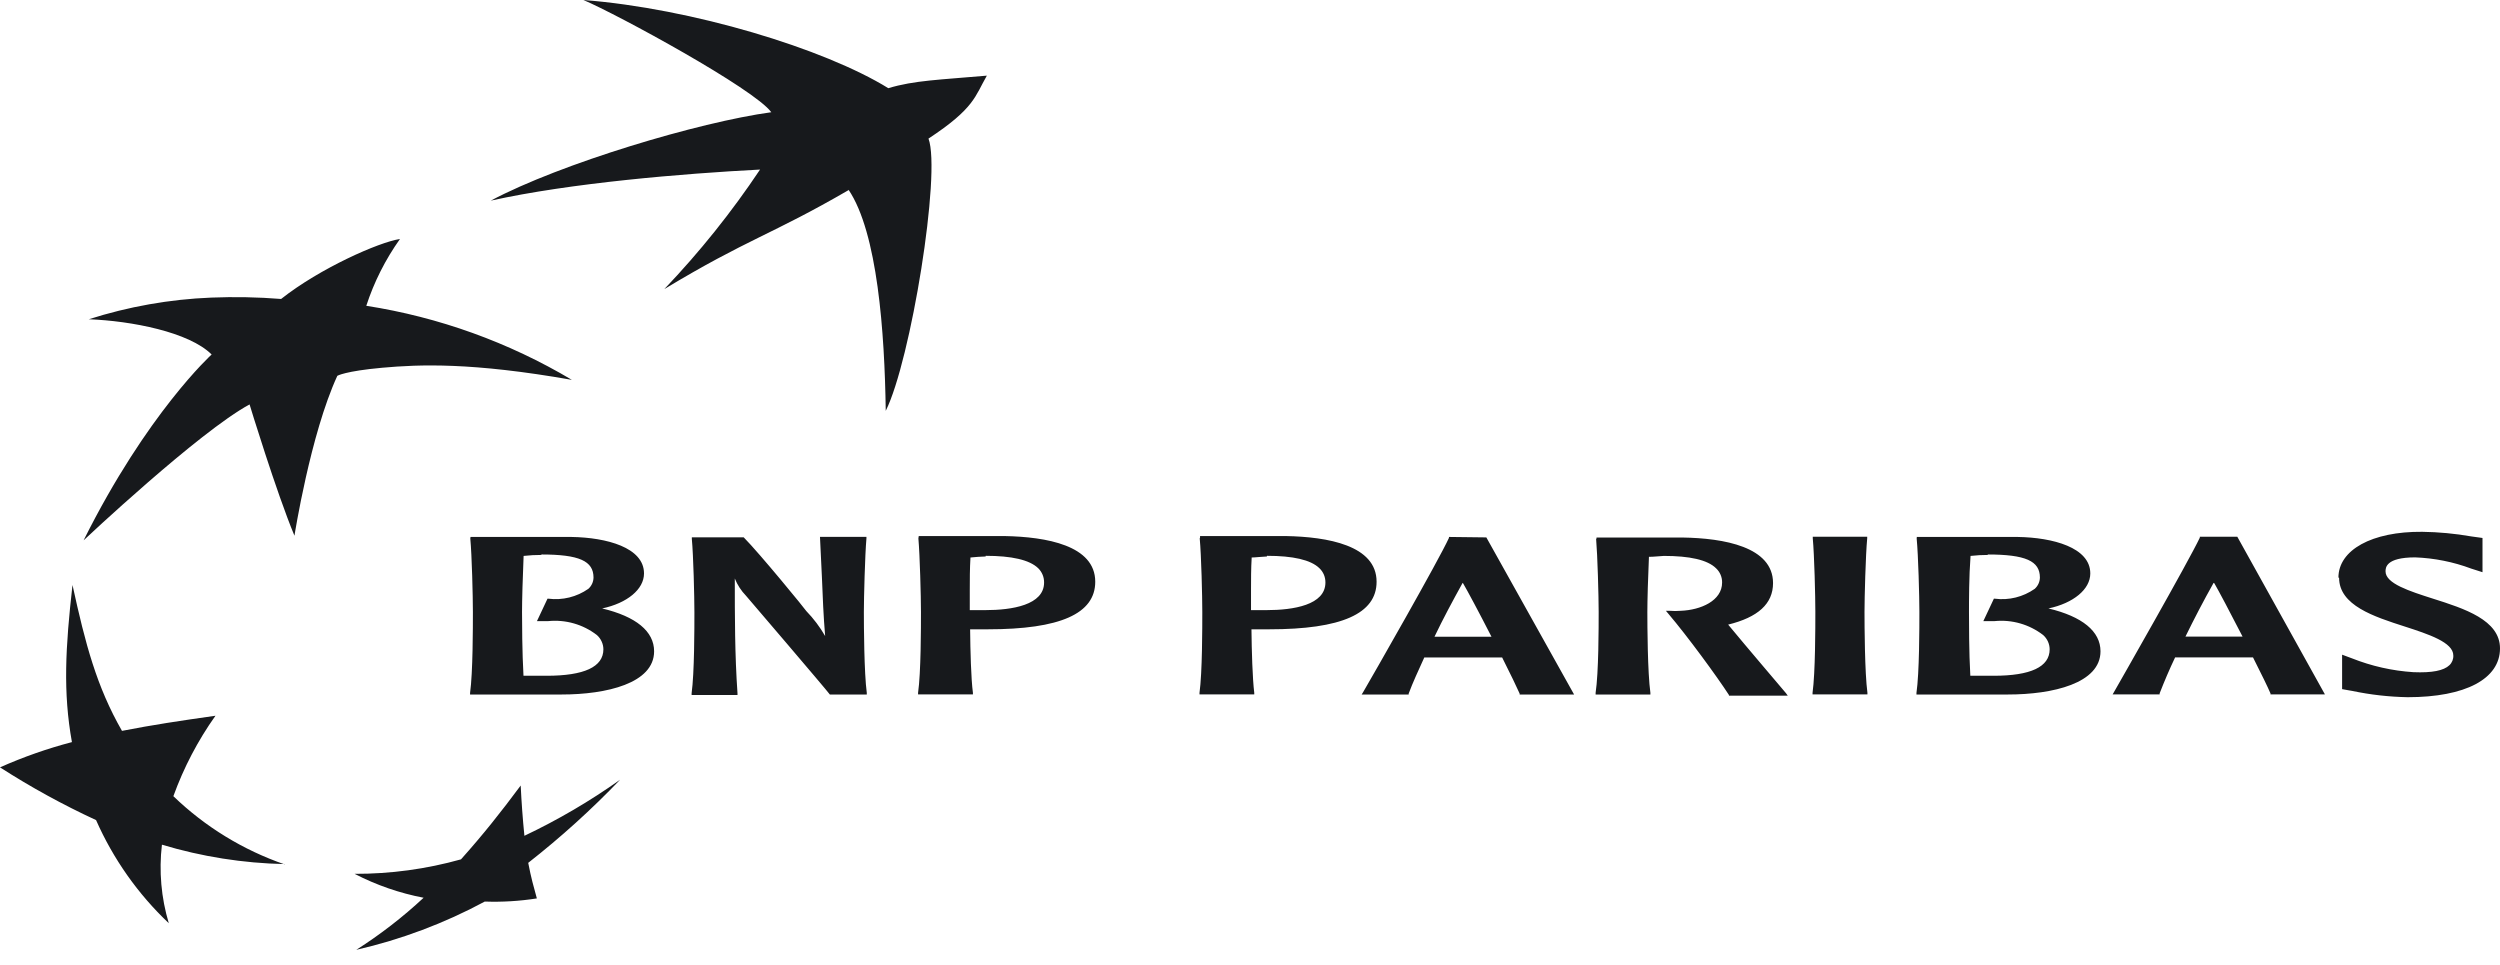
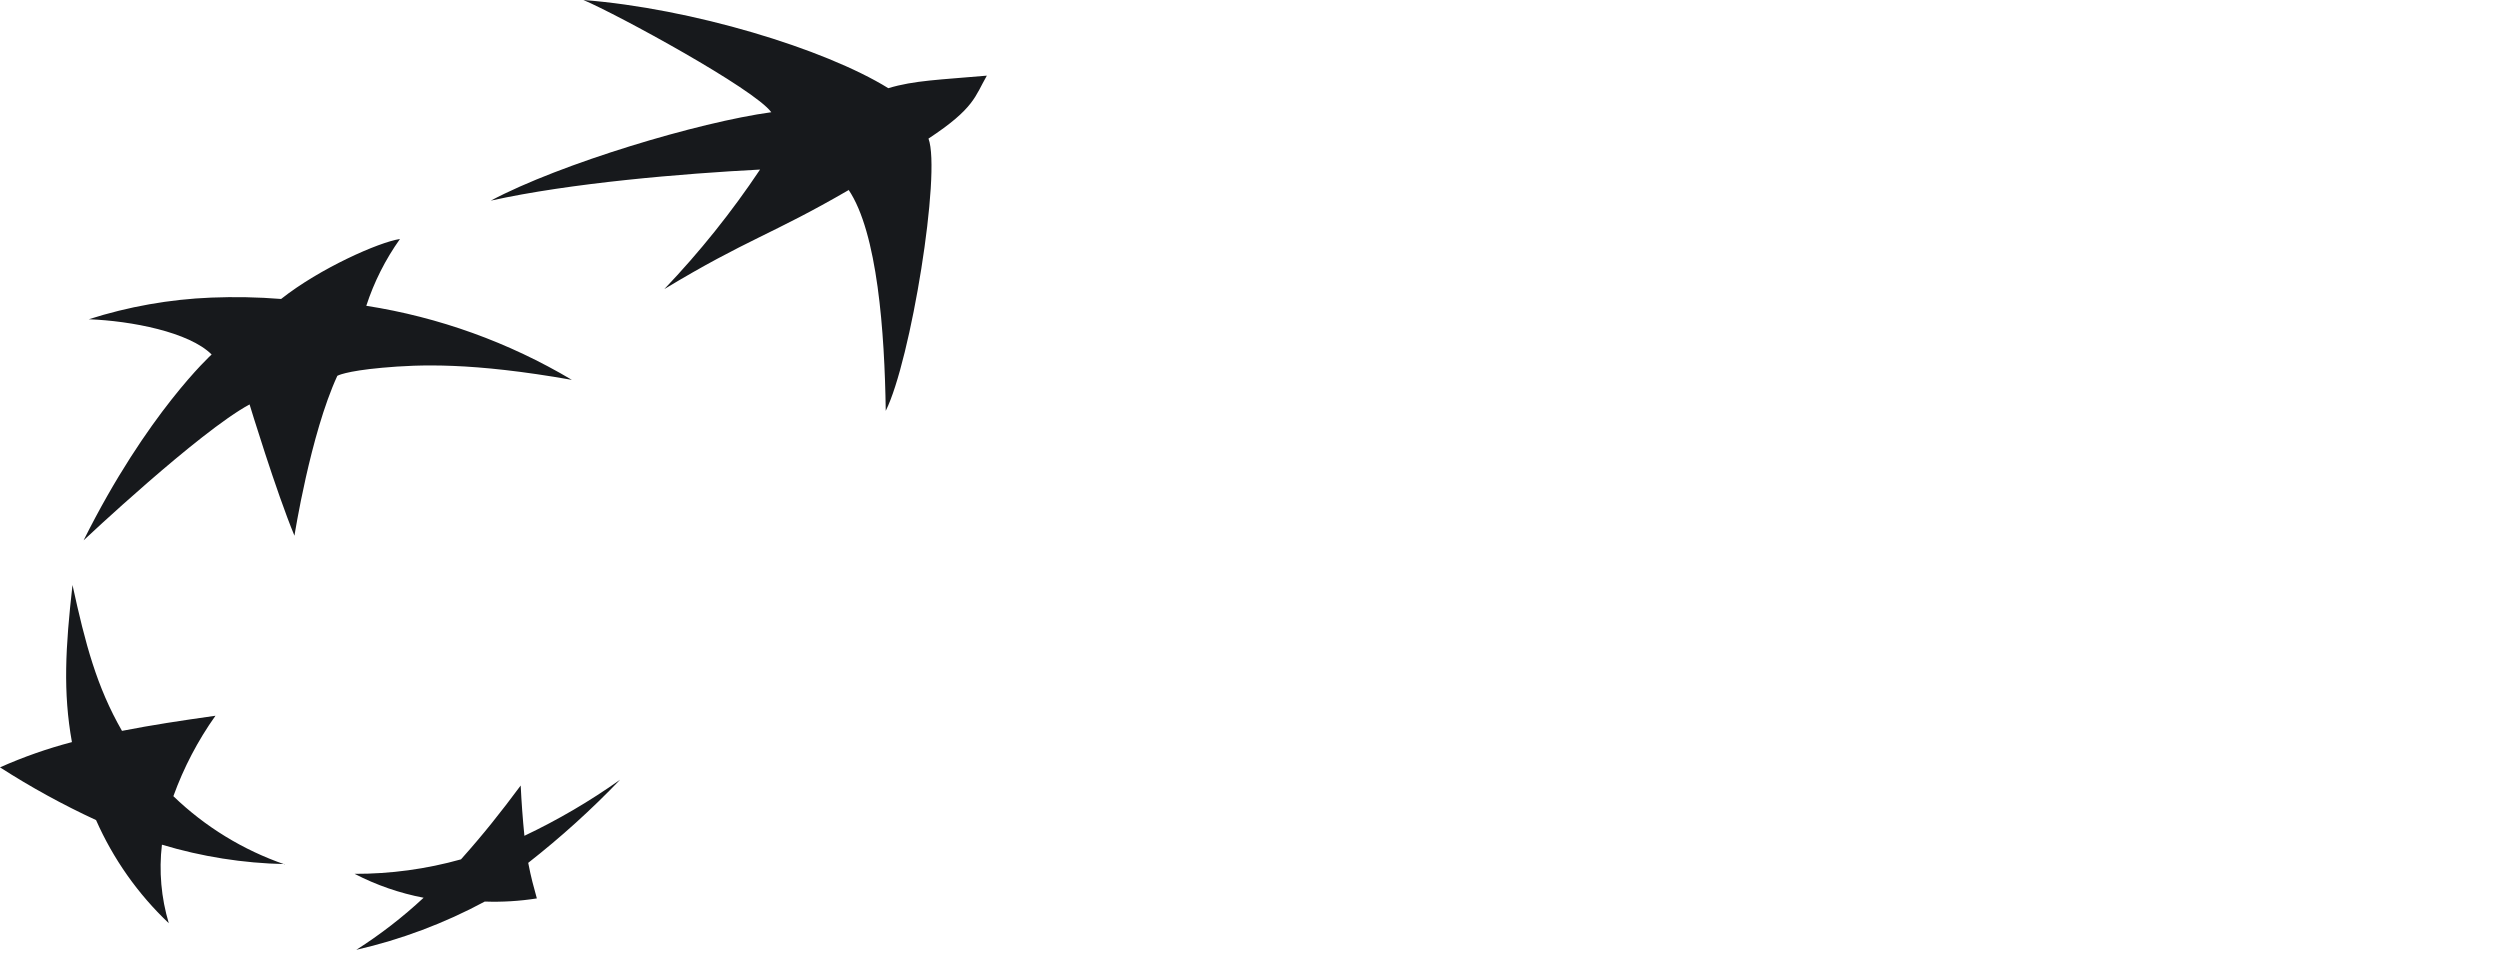
<svg xmlns="http://www.w3.org/2000/svg" width="101" height="39" viewBox="0 0 101 39" fill="none">
  <path fill-rule="evenodd" clip-rule="evenodd" d="M34.283 7.68C31.16 9.493 30.203 9.648 26.839 11.679C28.265 10.184 29.559 8.568 30.706 6.85C27.583 7.013 23.053 7.39 19.826 8.106C22.65 6.605 28.235 4.933 31.16 4.534C30.475 3.591 24.948 0.585 23.57 0C27.945 0.34 33.3 1.963 35.888 3.563C36.931 3.246 37.978 3.223 39.869 3.056C39.388 3.89 39.379 4.37 37.511 5.599C38.028 6.982 36.795 14.575 35.784 16.598C35.739 13.424 35.453 9.398 34.279 7.662L34.283 7.68ZM11.502 34.922C9.82 34.342 8.285 33.401 7.004 32.166C7.422 31.011 7.994 29.917 8.705 28.916C7.24 29.124 6.184 29.283 4.928 29.527C3.903 27.737 3.45 26.023 2.929 23.634C2.643 26.163 2.543 27.972 2.906 29.981C1.911 30.242 0.94 30.583 0 31.001C1.243 31.8 2.54 32.512 3.881 33.132C4.574 34.702 5.572 36.118 6.819 37.298C6.511 36.27 6.417 35.19 6.542 34.125C8.152 34.61 9.821 34.874 11.502 34.909V34.922ZM16.158 9.657C15.571 10.482 15.112 11.391 14.798 12.354C17.732 12.812 20.551 13.828 23.103 15.346C19.059 14.634 16.947 14.721 15.441 14.857C13.936 14.993 13.628 15.183 13.628 15.183C12.54 17.541 11.896 21.643 11.896 21.643C11.162 19.88 10.083 16.344 10.083 16.339C8.052 17.432 3.382 21.825 3.378 21.829C5.948 16.679 8.55 14.322 8.55 14.322C7.644 13.415 5.304 12.962 3.586 12.898C5.188 12.386 6.852 12.091 8.532 12.023C9.474 11.985 10.417 12.003 11.357 12.078C12.934 10.831 15.315 9.784 16.149 9.657H16.158ZM21.036 31.735C20.22 32.833 19.526 33.707 18.624 34.718C17.225 35.11 15.779 35.307 14.326 35.303C15.204 35.758 16.143 36.083 17.114 36.269C16.274 37.052 15.363 37.756 14.394 38.373C16.204 37.958 17.95 37.303 19.585 36.423C20.289 36.448 20.993 36.405 21.689 36.296C21.557 35.816 21.458 35.471 21.34 34.859C22.655 33.829 23.896 32.706 25.053 31.5C23.832 32.367 22.538 33.125 21.186 33.766C21.118 33.091 21.068 32.406 21.036 31.731V31.735Z" fill="#17191C" />
-   <path fill-rule="evenodd" clip-rule="evenodd" d="M19 21.757C19.064 22.428 19.105 24.105 19.105 24.722C19.105 25.338 19.105 27.174 18.991 27.995V28.058H22.691C24.504 28.058 26.426 27.605 26.426 26.313C26.426 25.506 25.696 24.908 24.327 24.581C25.334 24.368 26.018 23.81 26.018 23.167C26.018 22.119 24.504 21.716 23.09 21.693H19.009L19 21.757ZM21.861 22.401C23.402 22.401 23.978 22.663 23.978 23.334C23.976 23.42 23.957 23.505 23.921 23.583C23.885 23.661 23.834 23.731 23.77 23.788C23.3 24.117 22.725 24.259 22.156 24.187H22.119L21.693 25.093H22.147C22.85 25.023 23.554 25.224 24.114 25.656C24.196 25.728 24.261 25.817 24.306 25.916C24.352 26.015 24.376 26.122 24.377 26.231C24.377 26.943 23.602 27.301 22.083 27.301C21.825 27.301 21.412 27.301 21.149 27.301C21.095 26.372 21.09 25.103 21.09 24.726C21.09 24.273 21.117 23.294 21.154 22.459C21.396 22.432 21.64 22.419 21.884 22.419L21.861 22.401ZM34.941 21.689H33.127L33.204 23.294C33.236 24.091 33.268 24.908 33.336 25.696C33.124 25.329 32.868 24.99 32.574 24.686C32.574 24.663 30.692 22.36 30.044 21.707H27.95V21.77C28.013 22.441 28.054 24.119 28.054 24.74C28.054 25.361 28.054 27.193 27.941 28.009V28.077H29.795V28.013C29.686 26.454 29.686 24.885 29.686 23.371C29.79 23.631 29.944 23.868 30.139 24.069C30.171 24.105 33.363 27.836 33.526 28.058H35.018V27.991C34.909 27.174 34.9 25.27 34.9 24.722C34.9 24.173 34.945 22.419 35.004 21.752V21.689H34.941ZM37.103 21.752C37.162 22.428 37.207 24.101 37.207 24.722C37.207 25.343 37.207 27.174 37.09 27.991V28.054H39.306V27.991C39.229 27.406 39.202 26.29 39.193 25.424H39.601H39.909C42.829 25.424 44.248 24.794 44.248 23.502C44.248 22.029 42.258 21.689 40.594 21.657H37.117L37.103 21.752ZM39.823 22.455C40.861 22.455 41.591 22.614 41.945 22.958C42.021 23.033 42.081 23.123 42.122 23.222C42.163 23.321 42.182 23.427 42.181 23.534C42.181 24.441 40.889 24.649 39.81 24.649H39.356H39.179C39.179 24.436 39.179 24.16 39.179 23.842C39.179 23.434 39.179 22.972 39.207 22.523C39.409 22.502 39.613 22.488 39.819 22.482L39.823 22.455ZM48.469 21.752C48.532 22.428 48.573 24.101 48.573 24.722C48.573 25.343 48.573 27.174 48.46 27.991V28.054H50.672V27.991C50.6 27.406 50.568 26.29 50.559 25.424H50.962H51.275C54.195 25.424 55.614 24.794 55.614 23.502C55.614 22.029 53.628 21.689 51.96 21.657H48.482V21.721L48.469 21.752ZM51.189 22.455C52.227 22.455 52.957 22.614 53.306 22.958C53.384 23.032 53.445 23.122 53.487 23.221C53.528 23.32 53.548 23.427 53.547 23.534C53.547 24.441 52.254 24.649 51.171 24.649H50.718H50.541C50.541 24.436 50.541 24.155 50.541 23.842C50.541 23.434 50.541 22.972 50.568 22.523C50.704 22.523 50.944 22.491 51.18 22.482L51.189 22.455ZM58.574 21.693H58.538V21.73C58.125 22.636 55.478 27.265 55.065 27.972L55.011 28.058H56.91V28.022C57.078 27.569 57.291 27.115 57.541 26.562H59.109H60.406H60.687C61.032 27.247 61.281 27.768 61.394 28.022V28.058H63.593L60.048 21.711L58.574 21.693ZM59.109 23.566C59.286 23.869 59.744 24.722 60.256 25.724H60.089H59.114H57.953C58.302 24.994 58.688 24.277 59.091 23.547L59.109 23.566ZM64.482 21.752C64.54 22.423 64.586 24.101 64.586 24.722C64.586 25.343 64.586 27.174 64.463 27.991V28.058H66.676V27.991C66.562 27.17 66.553 25.27 66.553 24.722C66.553 24.268 66.581 23.289 66.617 22.496C66.816 22.496 67.016 22.469 67.22 22.459C68.254 22.459 68.984 22.614 69.333 22.963C69.41 23.036 69.472 23.125 69.513 23.223C69.554 23.321 69.575 23.427 69.573 23.534C69.573 24.273 68.707 24.645 67.904 24.676C67.754 24.689 67.602 24.689 67.451 24.676H67.302L67.401 24.794C68.172 25.701 69.355 27.315 69.849 28.077V28.104H72.225L72.153 28.004C72.071 27.904 70.516 26.082 69.859 25.284C69.843 25.269 69.83 25.252 69.818 25.234C71.019 24.939 71.631 24.395 71.631 23.557C71.631 22.088 69.641 21.743 67.977 21.716H64.5V21.779L64.482 21.752ZM75.362 21.684H73.236V21.748C73.299 22.423 73.34 24.101 73.34 24.717C73.34 25.334 73.34 27.17 73.227 27.991V28.054H75.444V27.991C75.335 27.17 75.326 25.27 75.326 24.717C75.326 24.164 75.371 22.419 75.435 21.748V21.684H75.362ZM77.434 21.757C77.498 22.428 77.543 24.105 77.543 24.722C77.543 25.338 77.543 27.174 77.425 27.995V28.058H81.12C82.933 28.058 84.86 27.605 84.86 26.313C84.86 25.506 84.126 24.908 82.757 24.581C83.763 24.368 84.448 23.81 84.448 23.167C84.448 22.119 82.933 21.716 81.519 21.693H77.439L77.434 21.757ZM80.29 22.401C81.836 22.401 82.412 22.663 82.412 23.334C82.41 23.42 82.391 23.505 82.355 23.583C82.319 23.661 82.267 23.731 82.204 23.788C81.734 24.118 81.159 24.261 80.59 24.187H80.553L80.127 25.093H80.581C81.283 25.023 81.985 25.225 82.544 25.656C82.625 25.728 82.69 25.817 82.736 25.916C82.781 26.015 82.805 26.122 82.806 26.231C82.806 26.943 82.04 27.301 80.54 27.301C80.281 27.301 79.864 27.301 79.601 27.301C79.547 26.372 79.547 25.103 79.547 24.726C79.547 24.273 79.547 23.294 79.61 22.459C79.85 22.432 80.09 22.419 80.331 22.419L80.29 22.401ZM90.364 21.684H88.873V21.721C88.419 22.682 85.631 27.564 85.4 27.968L85.35 28.054H87.249V28.013C87.44 27.523 87.648 27.034 87.875 26.558H89.444H90.736H91.021C91.366 27.242 91.62 27.759 91.729 28.018V28.054H93.927L90.387 21.684H90.364ZM89.457 23.561C89.634 23.865 90.083 24.713 90.6 25.719H90.432H89.453H88.292C88.65 24.989 89.022 24.273 89.43 23.547L89.457 23.561ZM94.499 23.339C94.499 24.459 95.909 24.912 97.151 25.311C98.117 25.624 99.114 25.95 99.114 26.481C99.118 26.554 99.105 26.627 99.078 26.695C99.05 26.764 99.009 26.825 98.955 26.875C98.729 27.093 98.253 27.188 97.504 27.156C96.649 27.101 95.808 26.911 95.011 26.594L94.621 26.449V27.841L94.871 27.886L95.029 27.913C95.766 28.068 96.516 28.153 97.269 28.167C99.604 28.167 101 27.428 101 26.195C101 25.048 99.558 24.586 98.28 24.182C97.346 23.883 96.376 23.575 96.376 23.085C96.376 22.945 96.376 22.518 97.573 22.518C98.347 22.547 99.113 22.7 99.839 22.972L100.293 23.117V22.877V21.734L99.839 21.671C99.185 21.557 98.522 21.494 97.858 21.485C95.823 21.467 94.472 22.219 94.472 23.339H94.499Z" fill="#17191C" />
</svg>